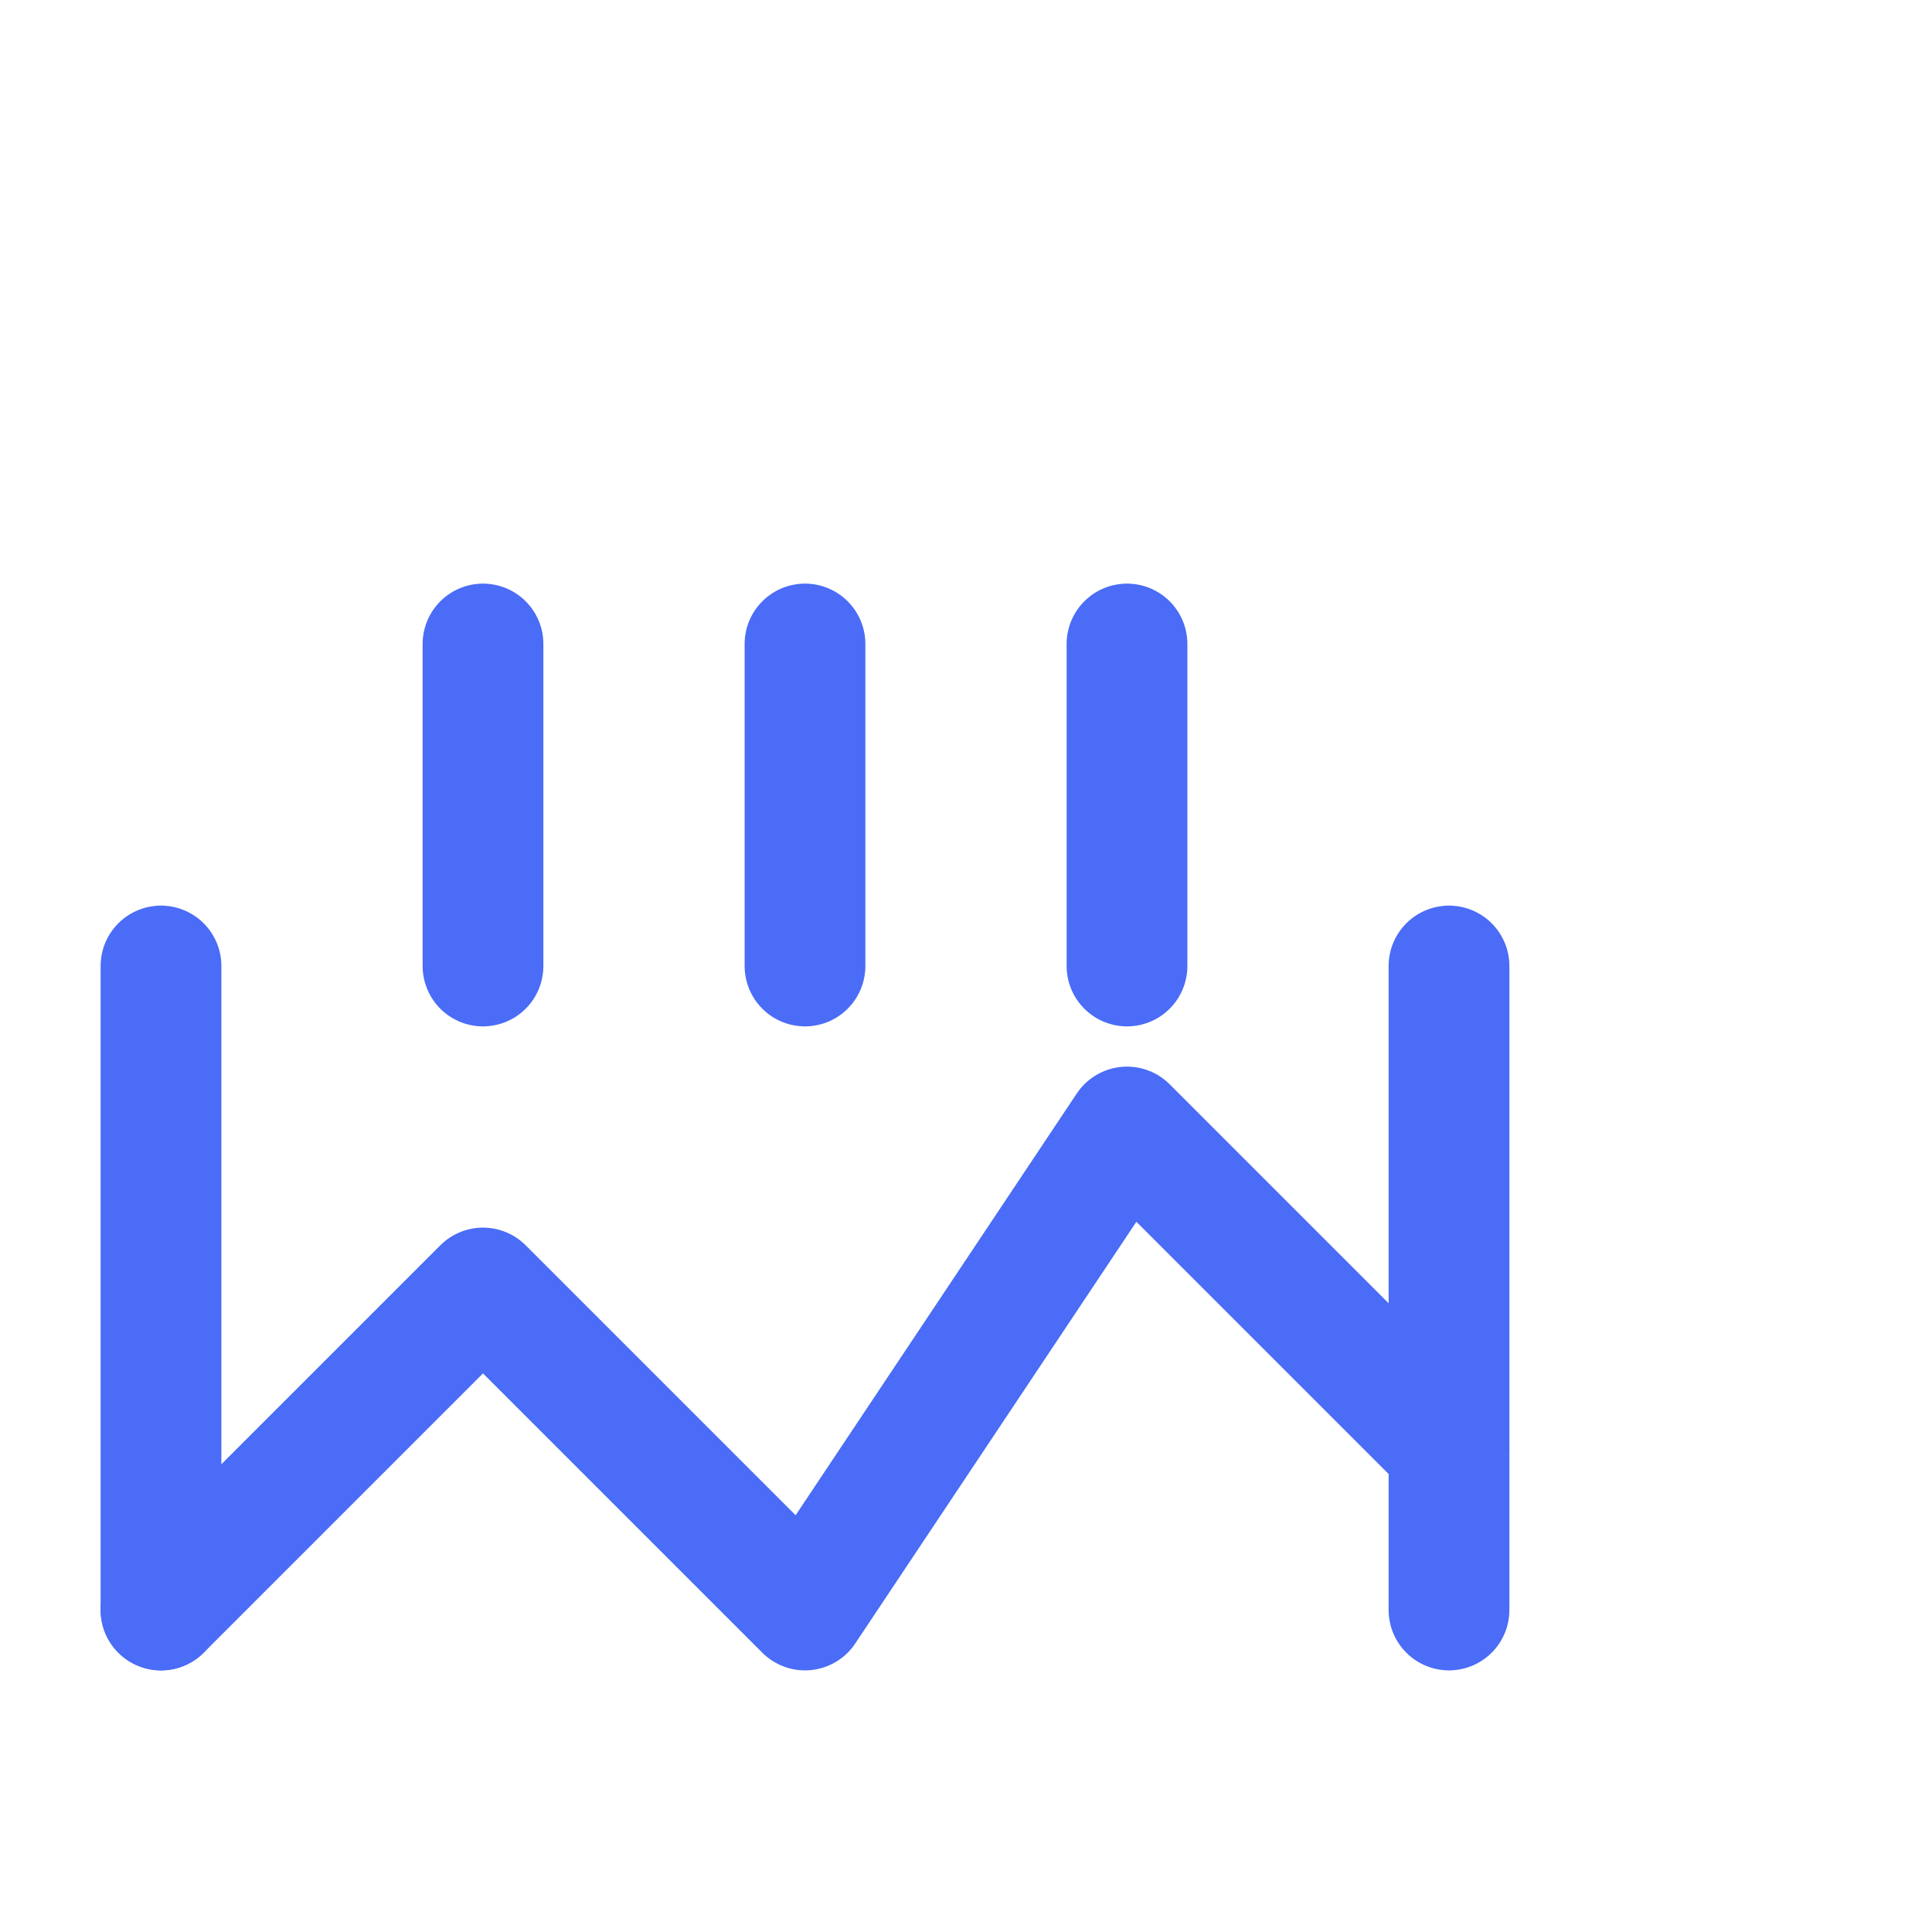
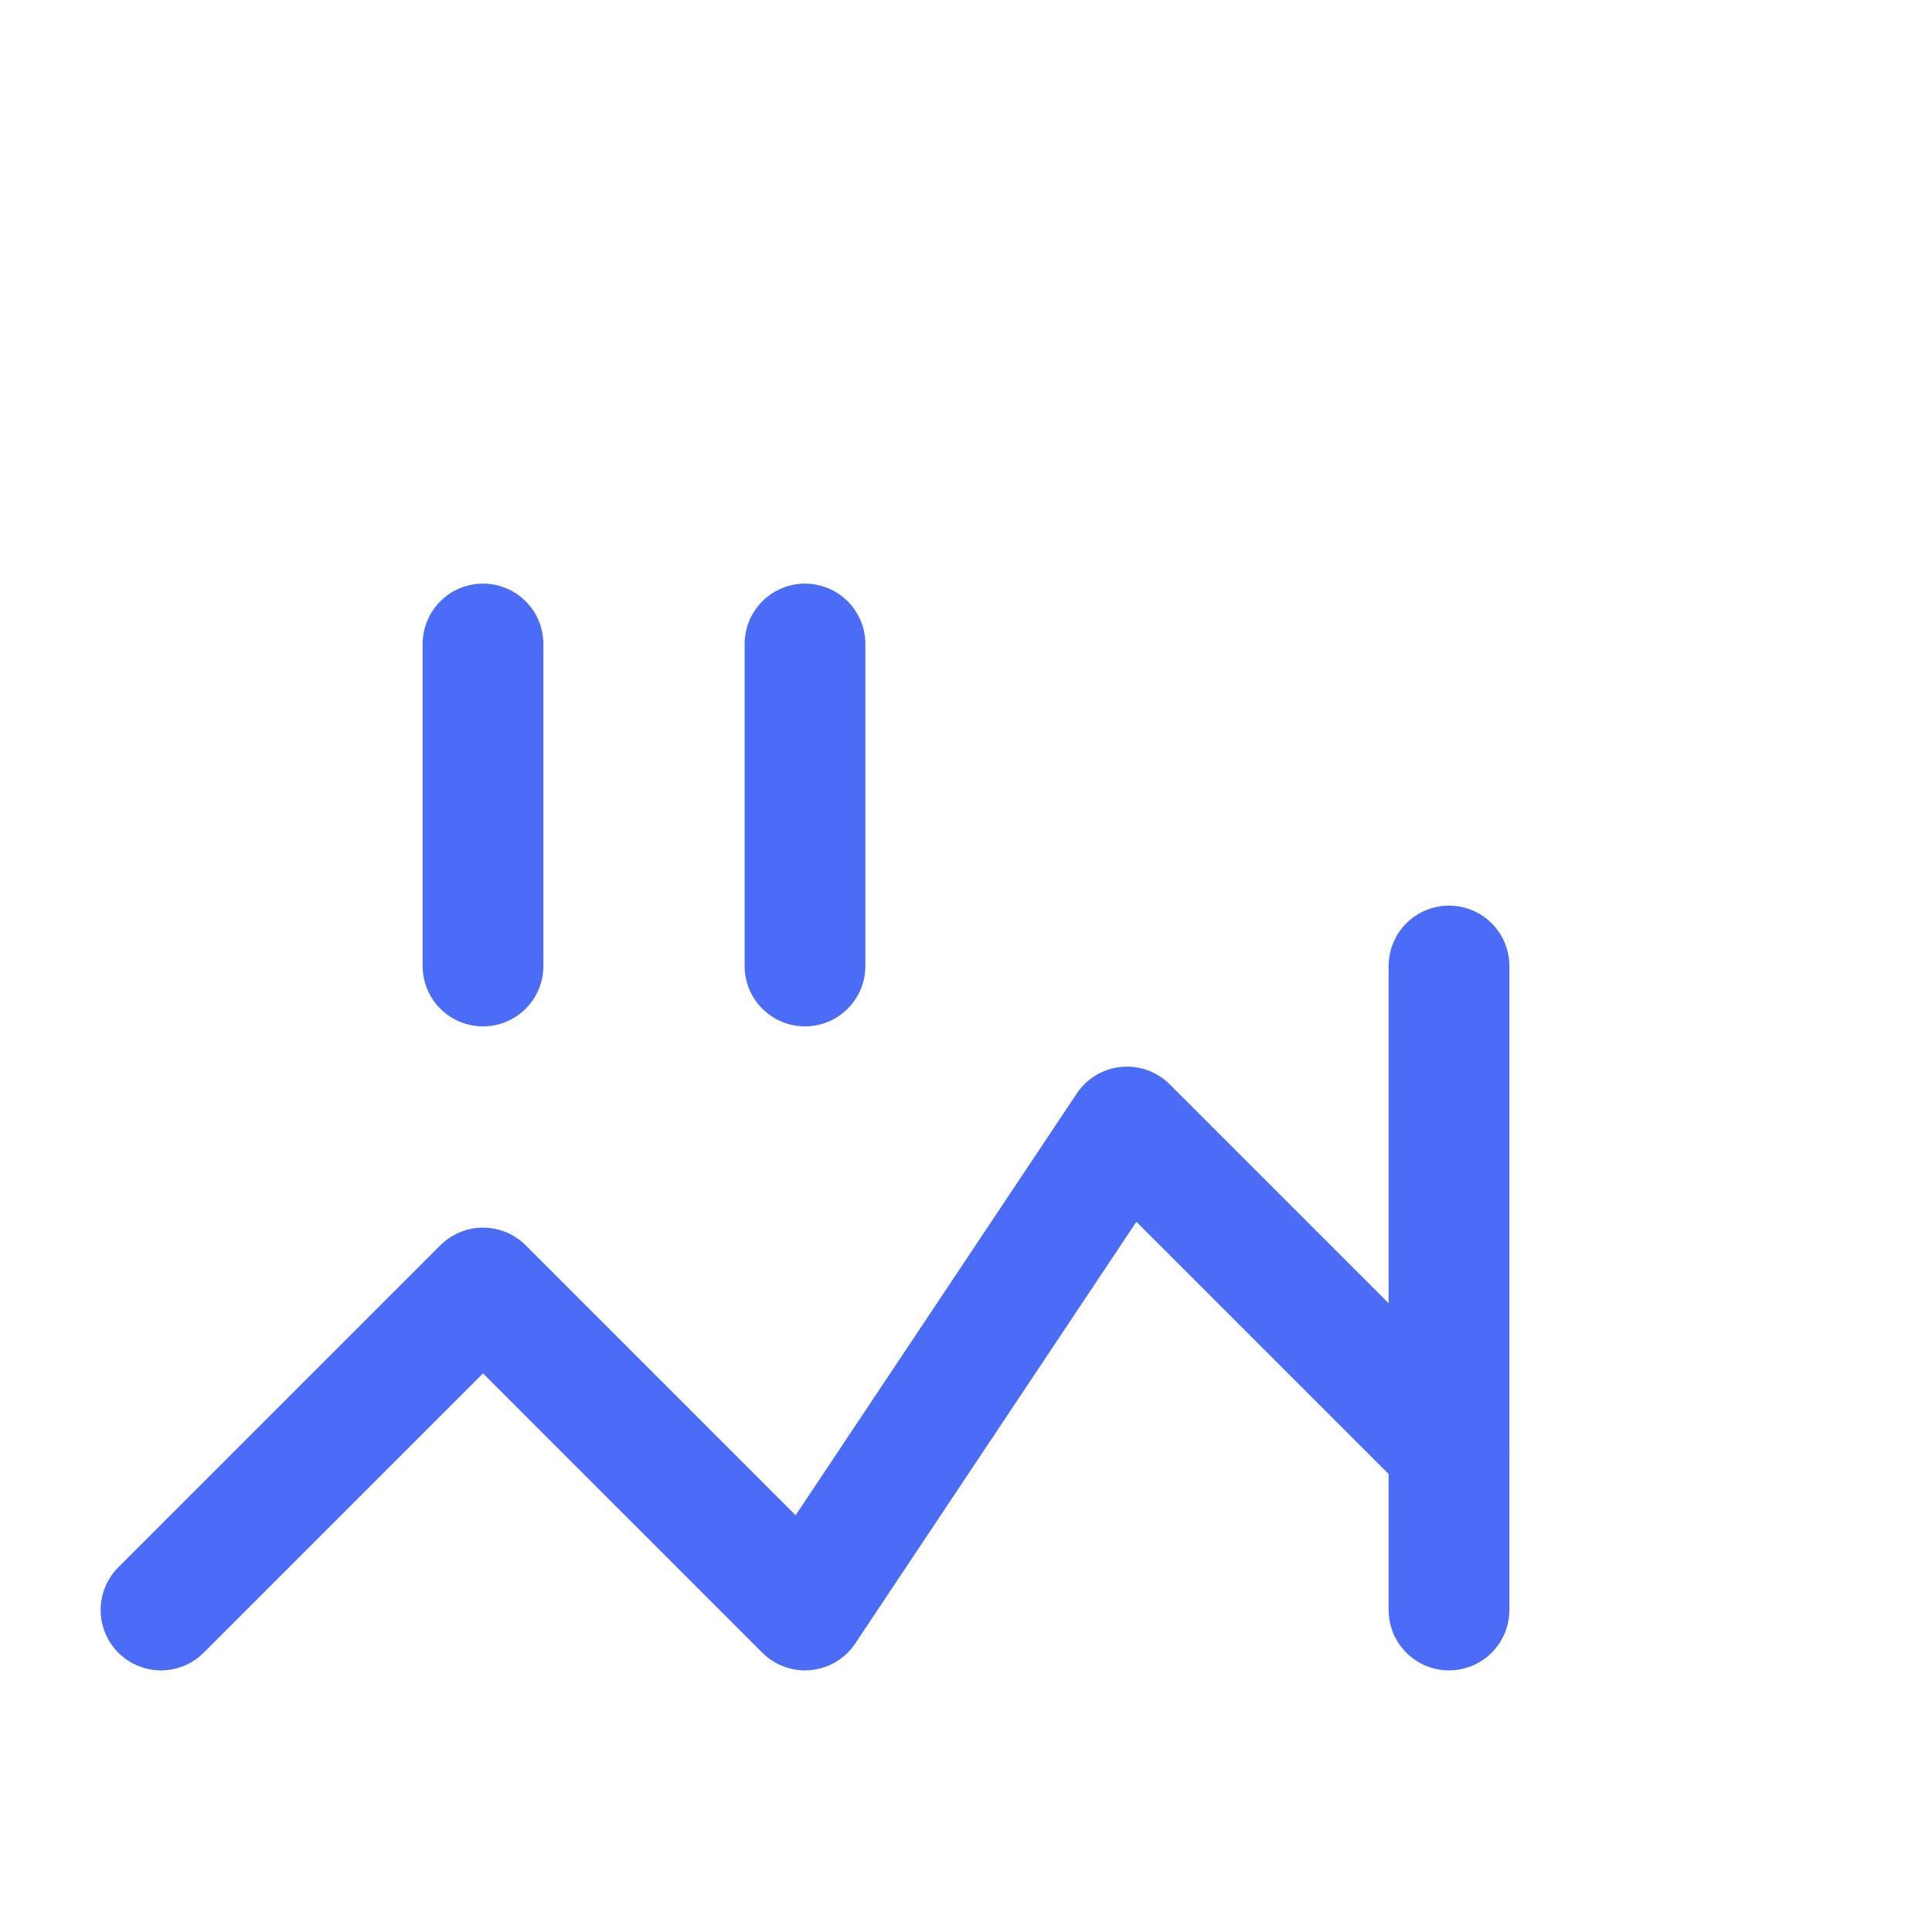
<svg xmlns="http://www.w3.org/2000/svg" width="24" height="24" viewBox="0 0 24 24" fill="none">
  <path d="M2 20L6 16L10 20L14 14L18 18" stroke="#4A6CF7" stroke-width="1.5" stroke-linecap="round" stroke-linejoin="round" />
-   <path d="M2 12V20" stroke="#4A6CF7" stroke-width="1.5" stroke-linecap="round" />
  <path d="M18 12V20" stroke="#4A6CF7" stroke-width="1.5" stroke-linecap="round" />
  <path d="M6 8V12" stroke="#4A6CF7" stroke-width="1.5" stroke-linecap="round" />
  <path d="M10 8V12" stroke="#4A6CF7" stroke-width="1.5" stroke-linecap="round" />
-   <path d="M14 8V12" stroke="#4A6CF7" stroke-width="1.5" stroke-linecap="round" />
</svg>